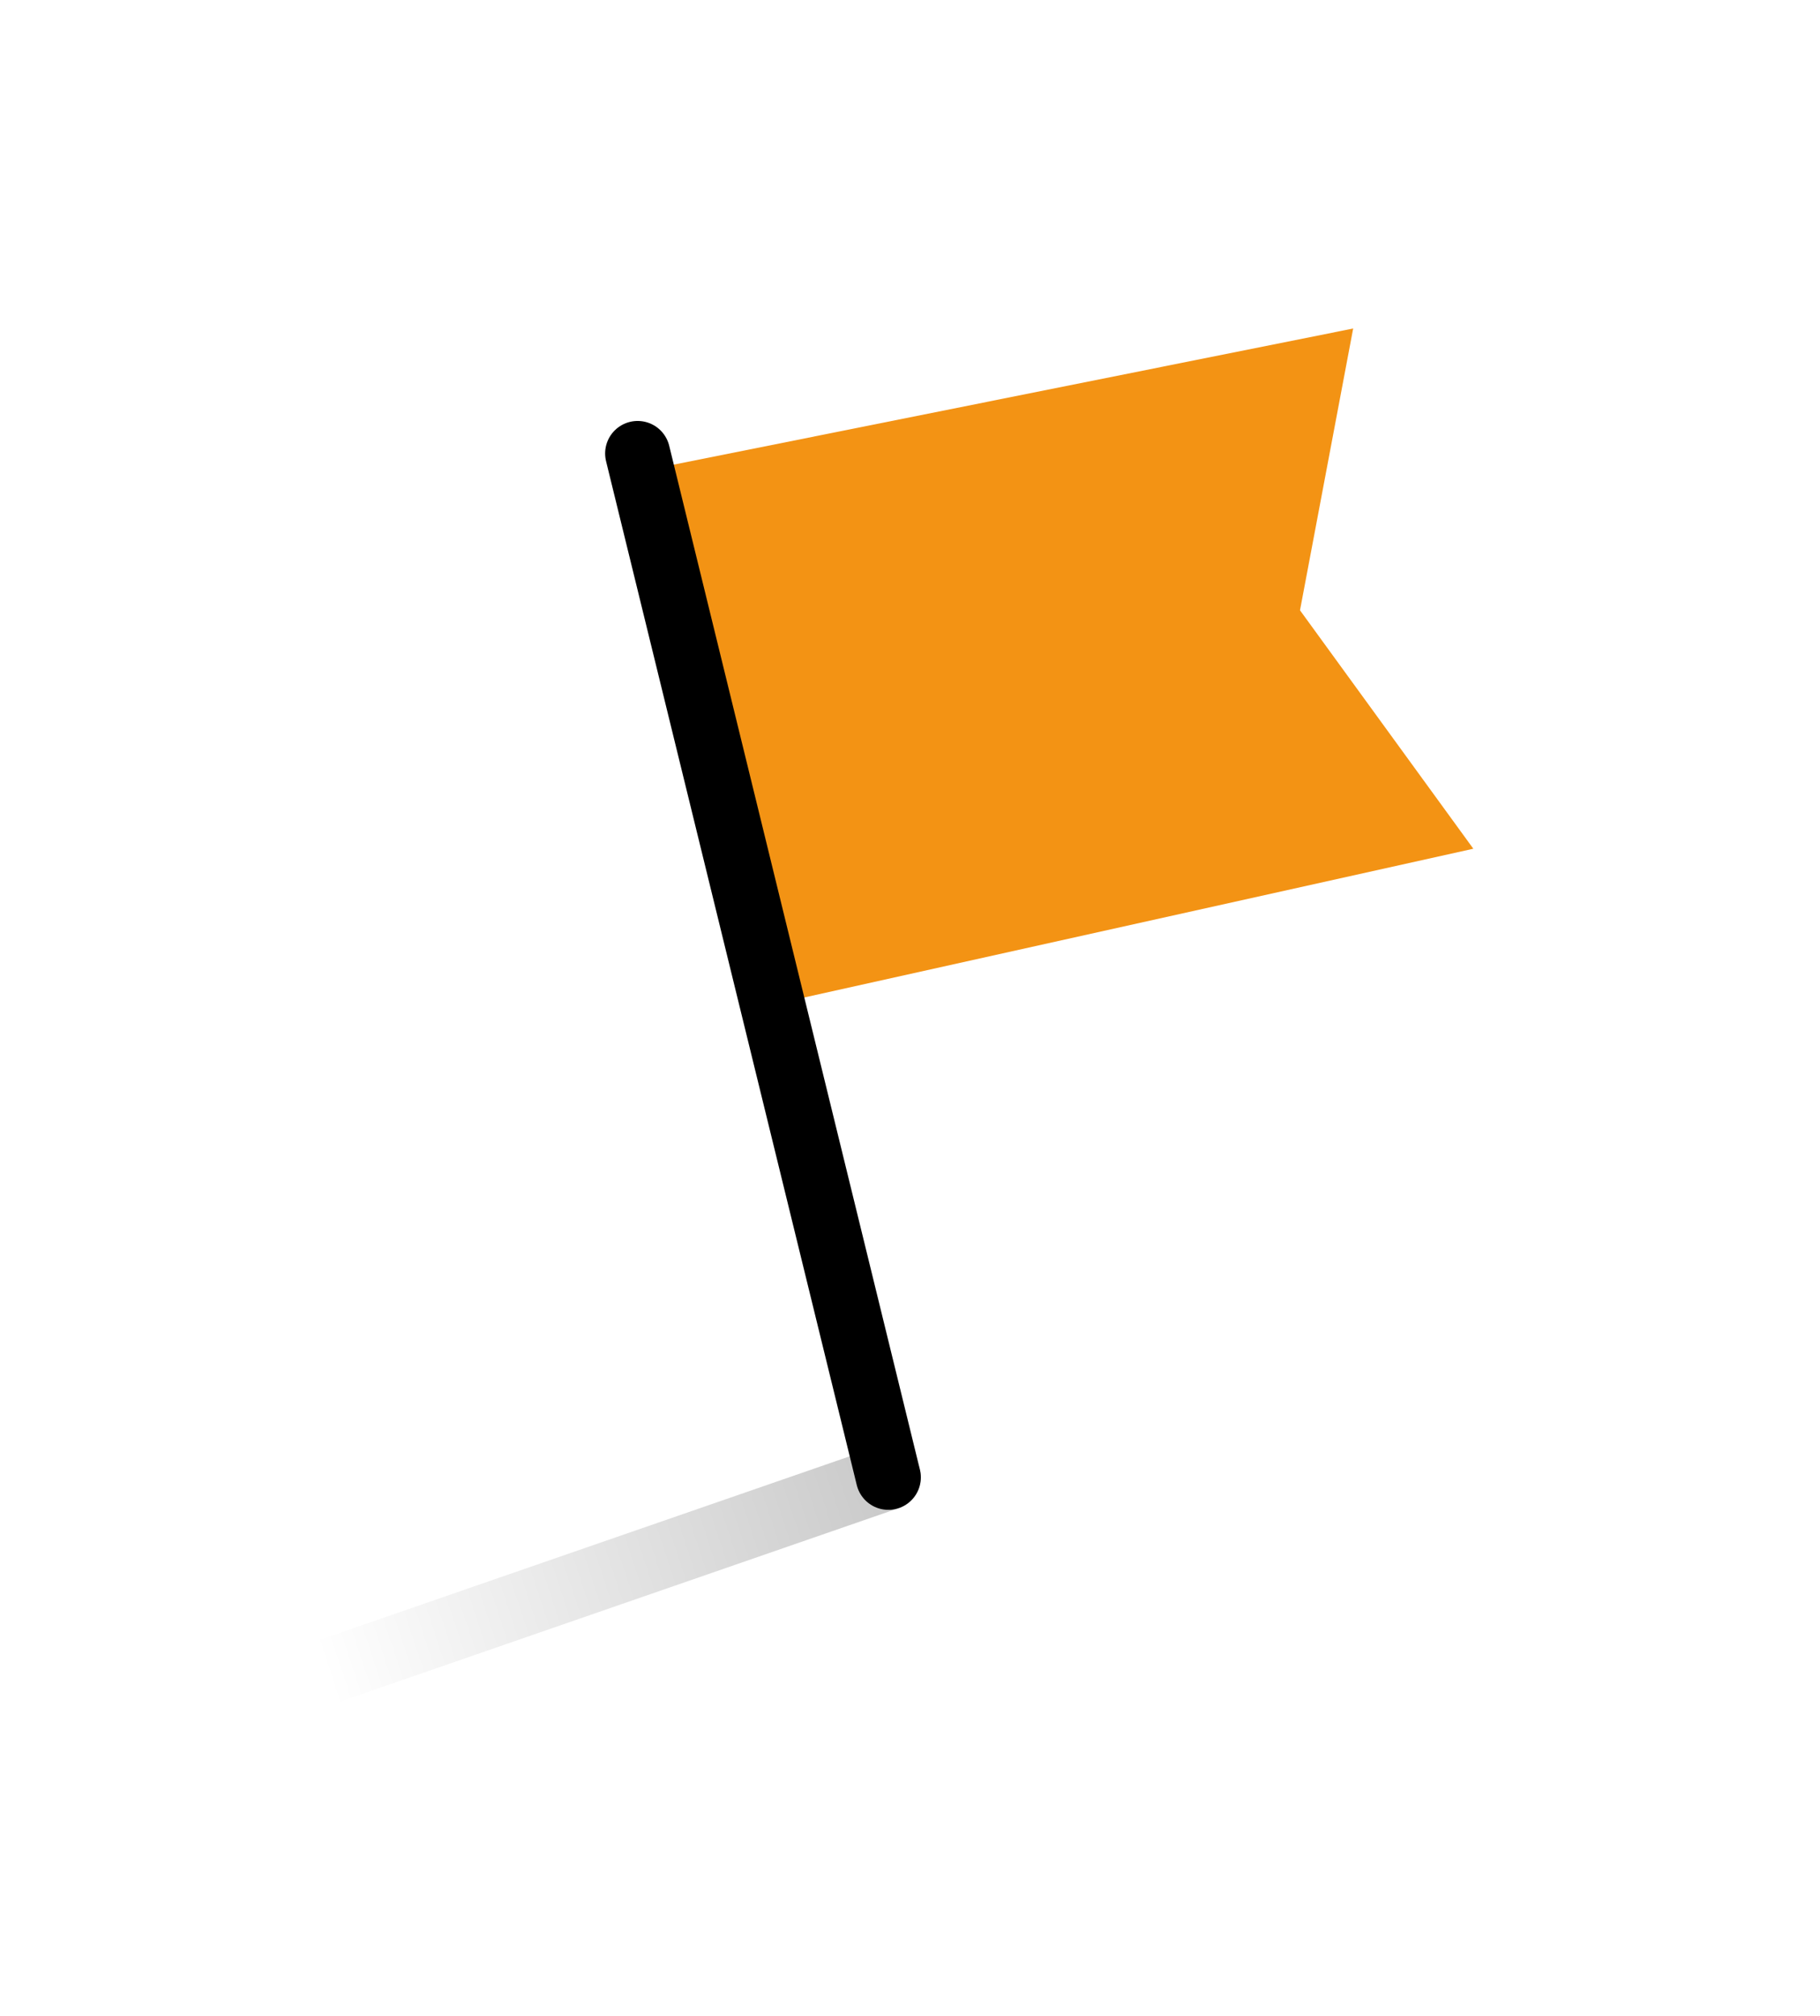
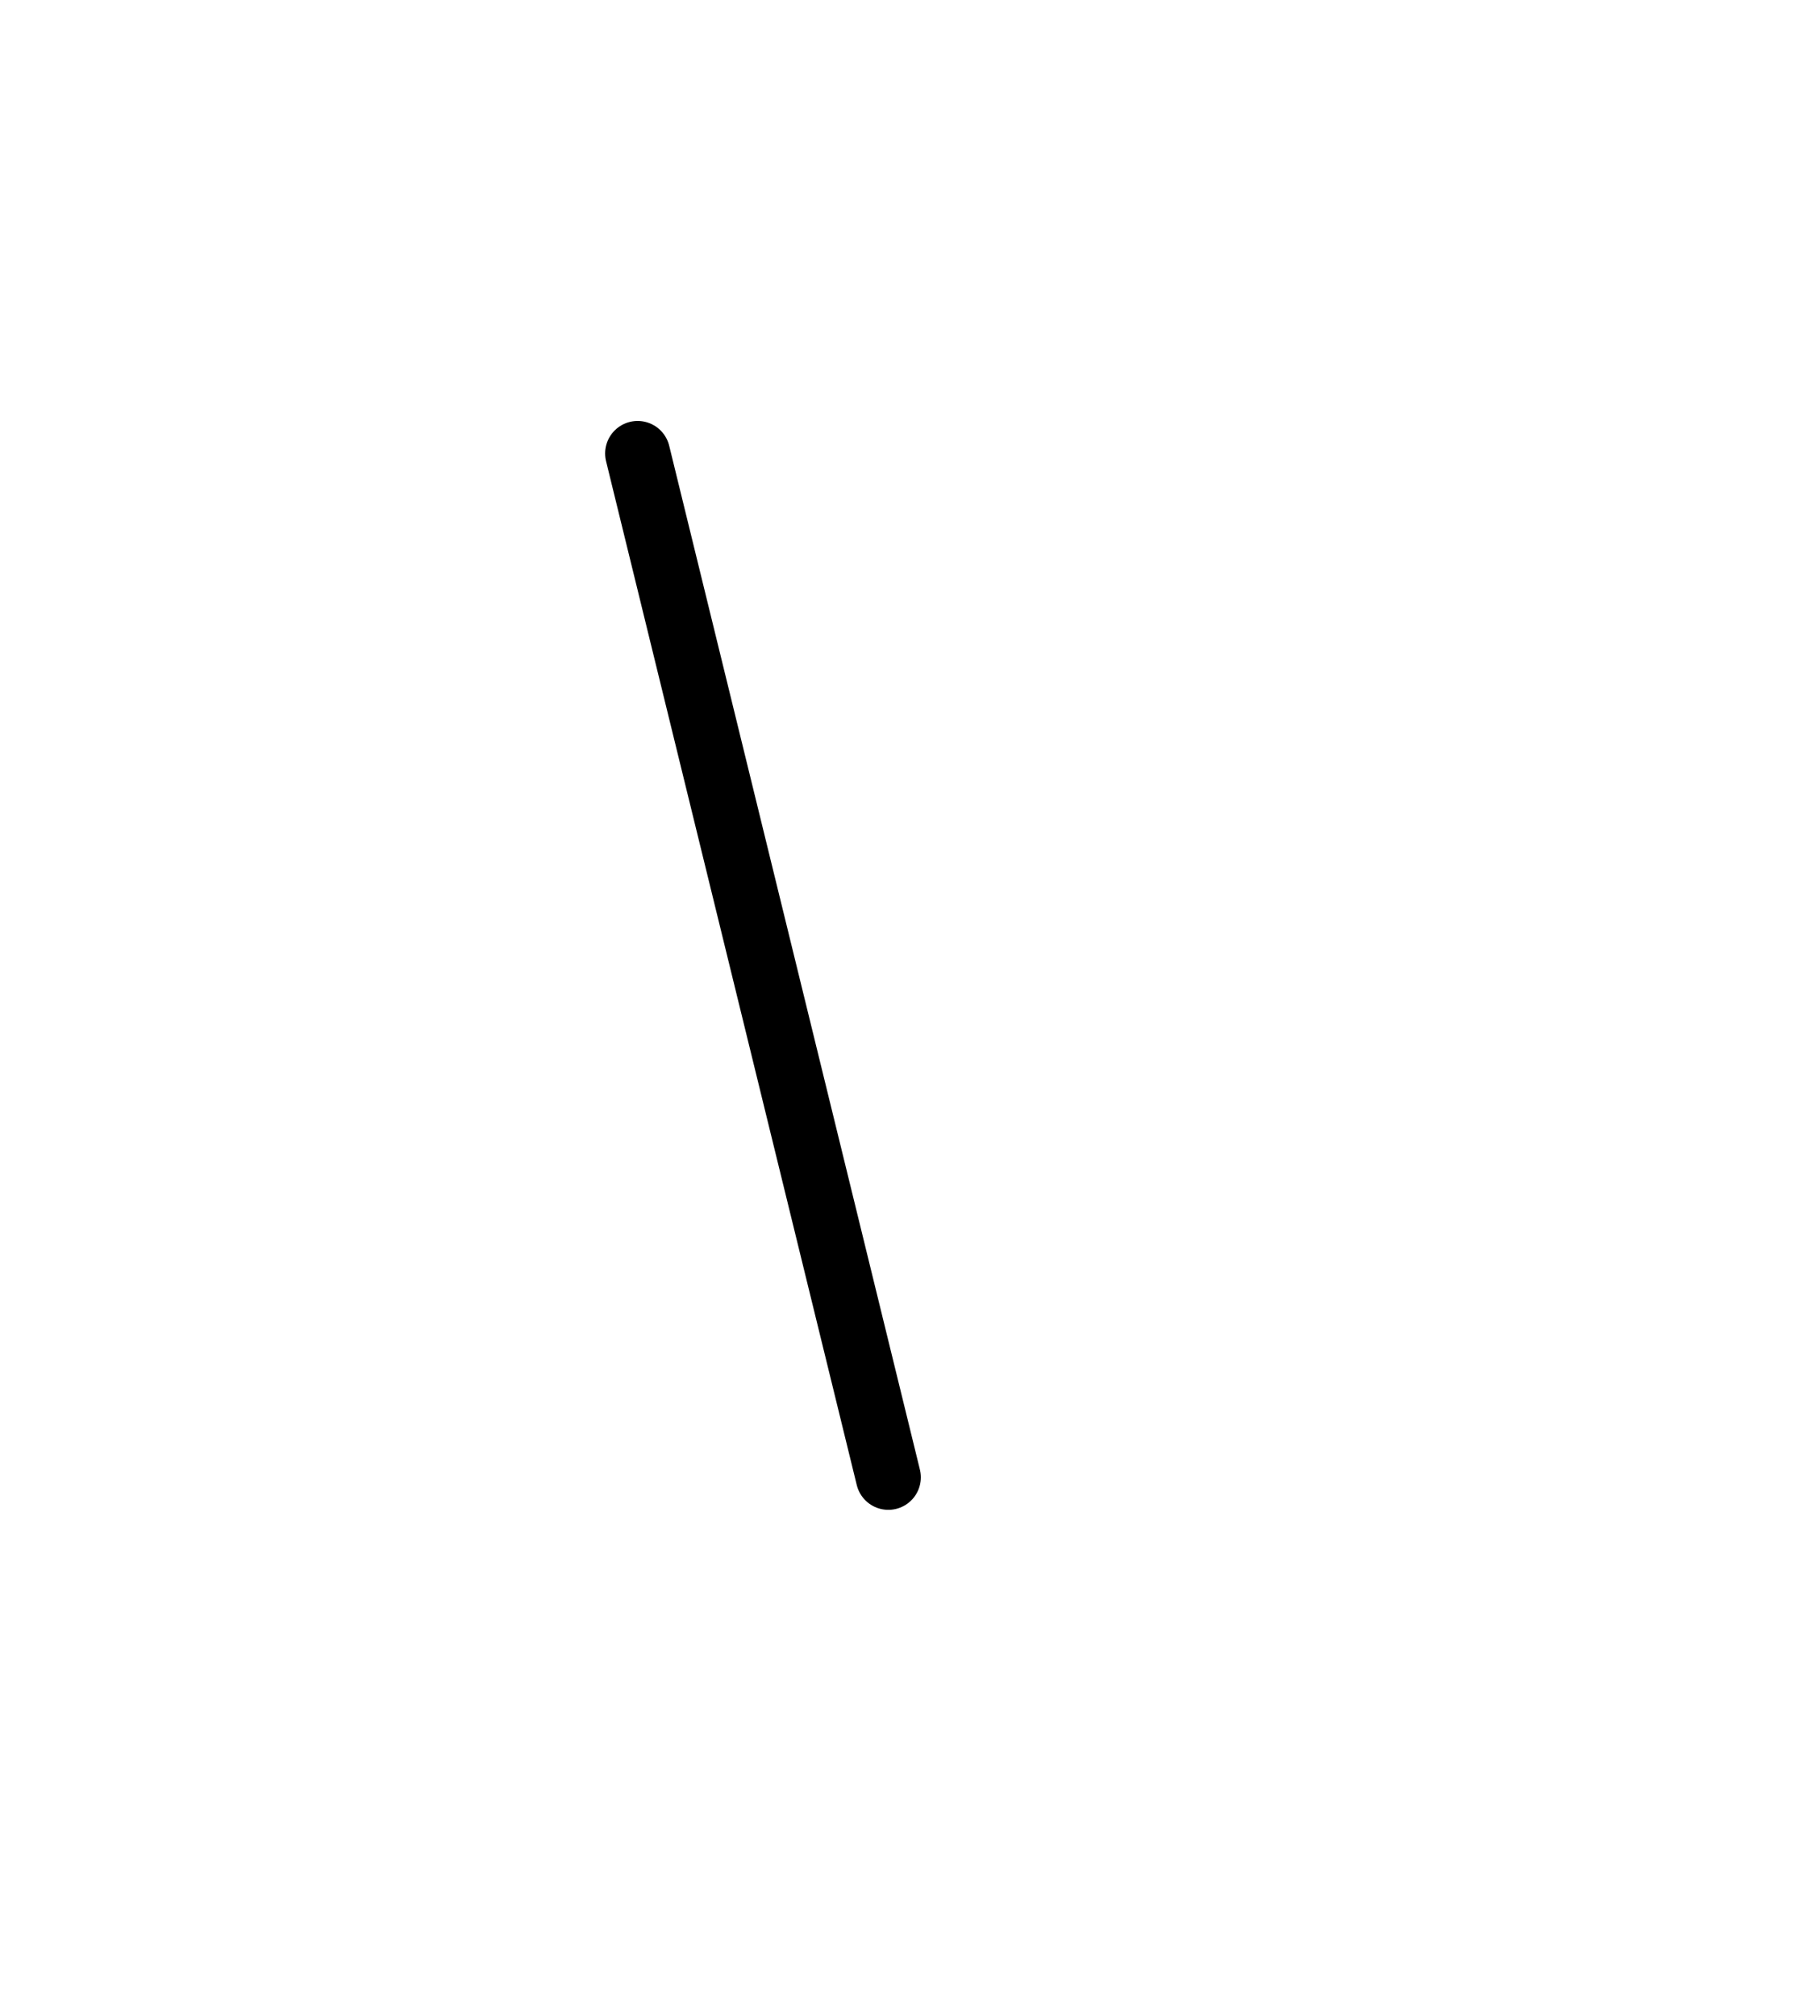
<svg xmlns="http://www.w3.org/2000/svg" width="84" height="93" viewBox="0 0 84 93" fill="none">
-   <path d="M30 21.655L62.454 15.155L60 28.155L68 39.155L36.5 46.155L30 21.655Z" fill="#F39314" />
  <path d="M29.429 20.92L41 68.154" stroke="black" stroke-width="3" stroke-linecap="round" />
-   <path d="M15 77.155L41 68.155" stroke="url(#paint0_linear_3042_913)" stroke-width="3" stroke-linecap="round" />
  <defs>
    <linearGradient id="paint0_linear_3042_913" x1="42.234" y1="68.018" x2="14.95" y2="77.002" gradientUnits="userSpaceOnUse">
      <stop stop-opacity="0.22" />
      <stop offset="1" stop-opacity="0" />
    </linearGradient>
  </defs>
</svg>